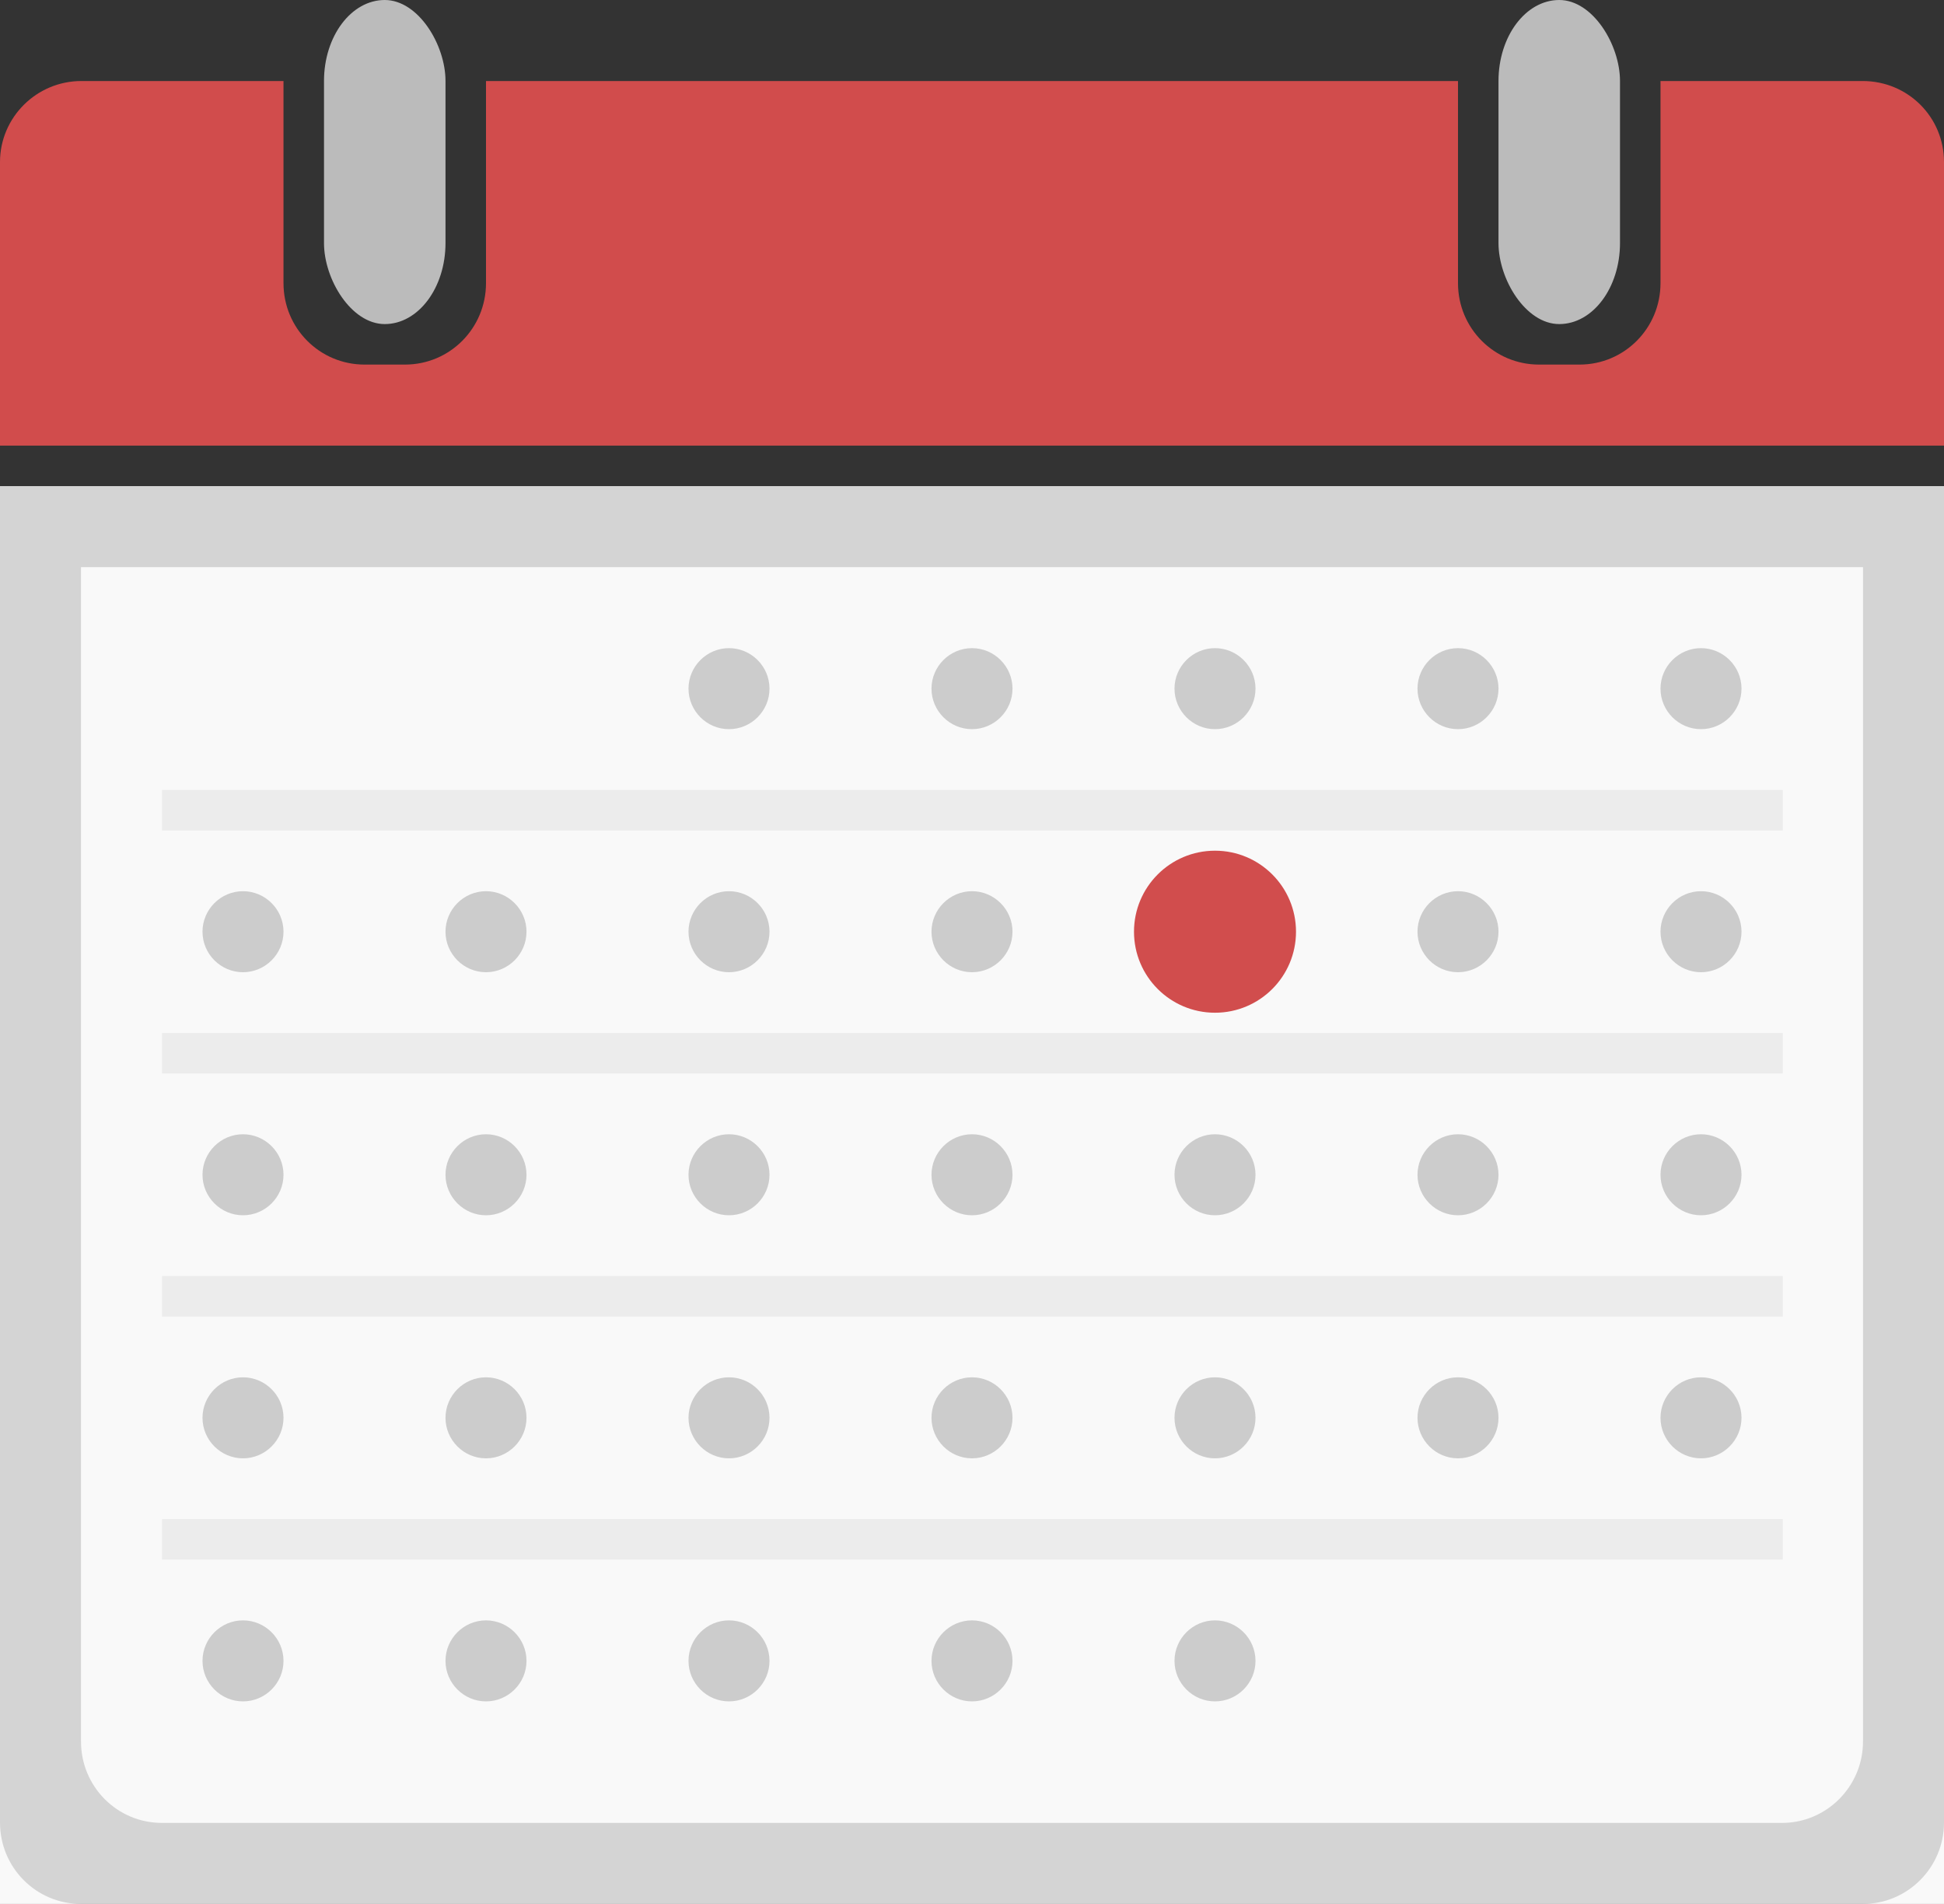
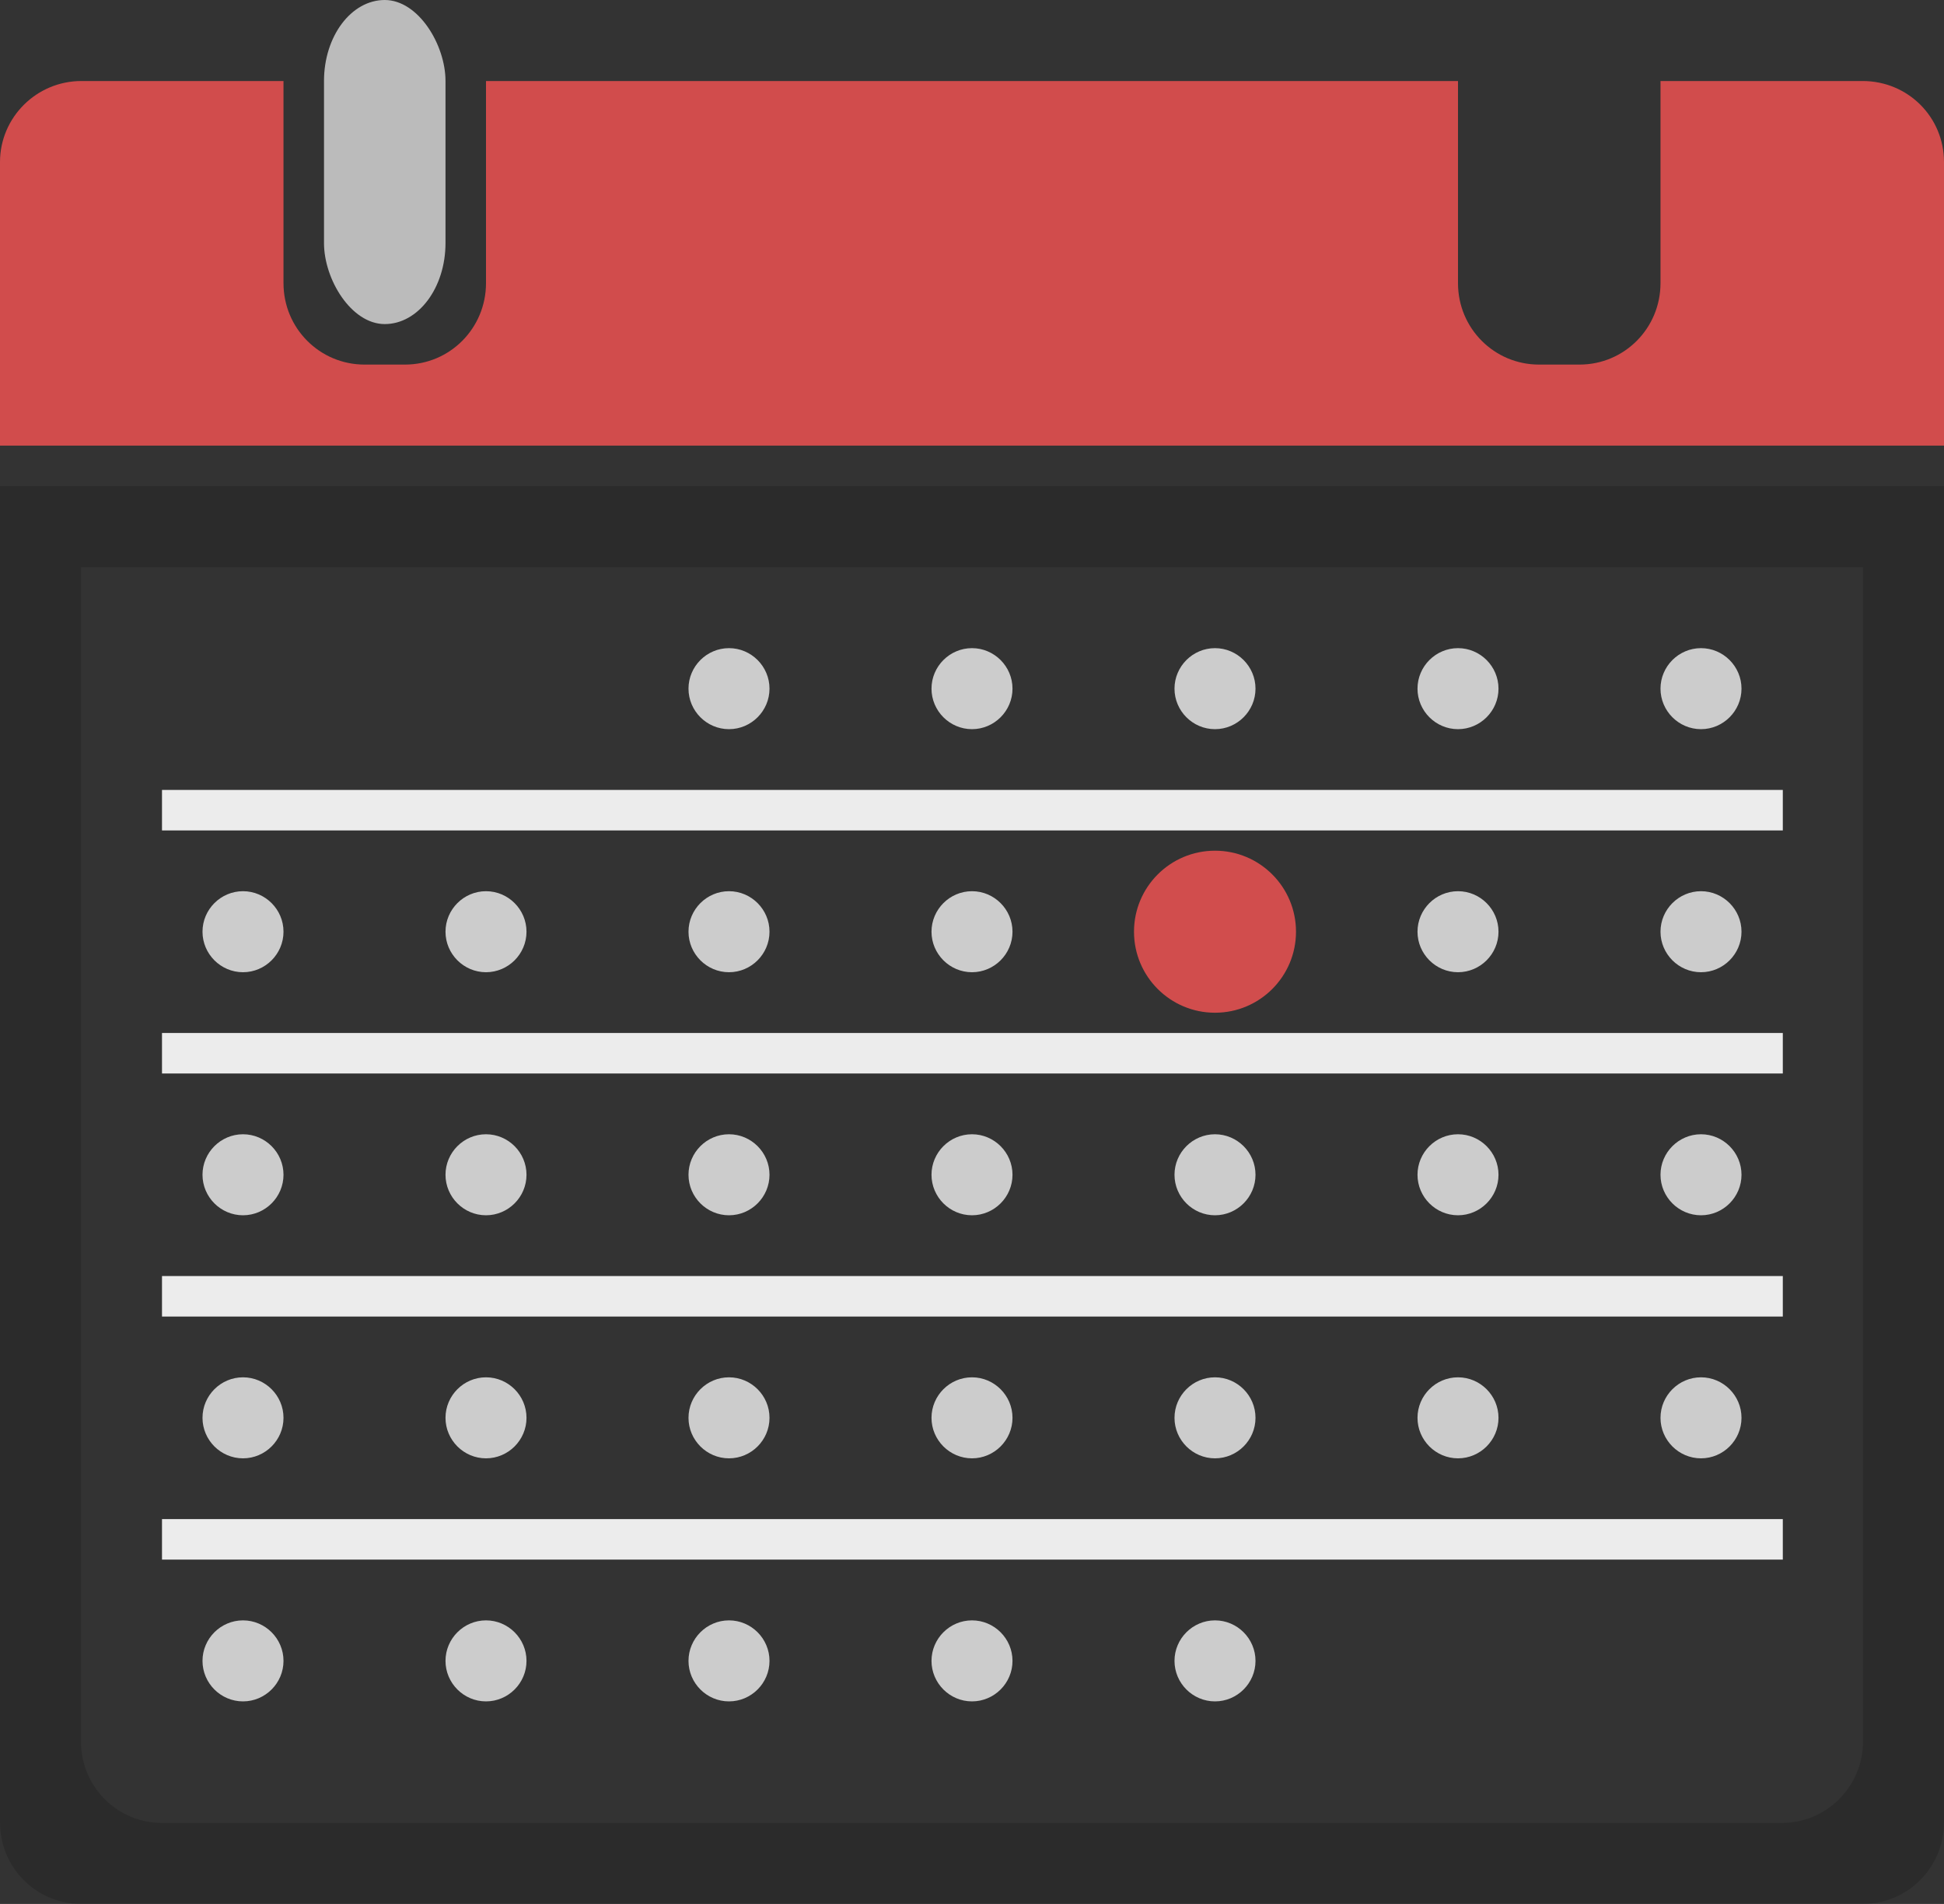
<svg xmlns="http://www.w3.org/2000/svg" width="48" height="47" viewBox="0 0 48 47" version="1.1">
  <rect x="0" y="0" width="48" height="47" fill="#333333" stroke="none" />
-   <rect fill="#F9F9F9" x="0" y="12" width="48" height="35" />
-   <path d="M0 44.99C0 46.1 0.89 47 2 47L46 47C47.1 47 48 46.1 48 44.99L48 12 0 12 0 44.99ZM2 14L46 14 46 42.99C46 44.1 45.1 45 44 45L4 45C2.89 45 2 44.1 2 42.99L2 14Z" fill-opacity="0.15" fill="#000000" />
+   <path d="M0 44.99C0 46.1 0.89 47 2 47L46 47C47.1 47 48 46.1 48 44.99L48 12 0 12 0 44.99ZM2 14L46 14 46 42.99C46 44.1 45.1 45 44 45L4 45C2.89 45 2 44.1 2 42.99Z" fill-opacity="0.15" fill="#000000" />
  <path d="M4 20L44.02 20M4 26L44.02 26M4 32L44.02 32M4 38L44.02 38" stroke="#ECECEC" />
  <path d="M30 36C30.55 36 31 35.55 31 35 31 34.45 30.55 34 30 34 29.45 34 29 34.45 29 35 29 35.55 29.45 36 30 36ZM24 36C24.55 36 25 35.55 25 35 25 34.45 24.55 34 24 34 23.45 34 23 34.45 23 35 23 35.55 23.45 36 24 36ZM18 36C18.55 36 19 35.55 19 35 19 34.45 18.55 34 18 34 17.45 34 17 34.45 17 35 17 35.55 17.45 36 18 36ZM12 36C12.55 36 13 35.55 13 35 13 34.45 12.55 34 12 34 11.45 34 11 34.45 11 35 11 35.55 11.45 36 12 36ZM6 36C6.55 36 7 35.55 7 35 7 34.45 6.55 34 6 34 5.45 34 5 34.45 5 35 5 35.55 5.45 36 6 36ZM42 30C42.55 30 43 29.55 43 29 43 28.45 42.55 28 42 28 41.45 28 41 28.45 41 29 41 29.55 41.45 30 42 30ZM36 30C36.55 30 37 29.55 37 29 37 28.45 36.55 28 36 28 35.45 28 35 28.45 35 29 35 29.55 35.45 30 36 30ZM30 42C30.55 42 31 41.55 31 41 31 40.45 30.55 40 30 40 29.45 40 29 40.45 29 41 29 41.55 29.45 42 30 42ZM24 42C24.55 42 25 41.55 25 41 25 40.45 24.55 40 24 40 23.45 40 23 40.45 23 41 23 41.55 23.45 42 24 42ZM18 42C18.55 42 19 41.55 19 41 19 40.45 18.55 40 18 40 17.45 40 17 40.45 17 41 17 41.55 17.45 42 18 42ZM12 42C12.55 42 13 41.55 13 41 13 40.45 12.55 40 12 40 11.45 40 11 40.45 11 41 11 41.55 11.45 42 12 42ZM6 42C6.55 42 7 41.55 7 41 7 40.45 6.55 40 6 40 5.45 40 5 40.45 5 41 5 41.55 5.45 42 6 42ZM42 36C42.55 36 43 35.55 43 35 43 34.45 42.55 34 42 34 41.45 34 41 34.45 41 35 41 35.55 41.45 36 42 36ZM36 36C36.55 36 37 35.55 37 35 37 34.45 36.55 34 36 34 35.45 34 35 34.45 35 35 35 35.55 35.45 36 36 36ZM30 30C30.55 30 31 29.55 31 29 31 28.45 30.55 28 30 28 29.45 28 29 28.45 29 29 29 29.55 29.45 30 30 30ZM24 30C24.55 30 25 29.55 25 29 25 28.45 24.55 28 24 28 23.45 28 23 28.45 23 29 23 29.55 23.45 30 24 30ZM18 30C18.55 30 19 29.55 19 29 19 28.45 18.55 28 18 28 17.45 28 17 28.45 17 29 17 29.55 17.45 30 18 30ZM12 30C12.55 30 13 29.55 13 29 13 28.45 12.55 28 12 28 11.45 28 11 28.45 11 29 11 29.55 11.45 30 12 30ZM6 30C6.55 30 7 29.55 7 29 7 28.45 6.55 28 6 28 5.45 28 5 28.45 5 29 5 29.55 5.45 30 6 30ZM42 24C42.55 24 43 23.55 43 23 43 22.45 42.55 22 42 22 41.45 22 41 22.45 41 23 41 23.55 41.45 24 42 24ZM36 24C36.55 24 37 23.55 37 23 37 22.45 36.55 22 36 22 35.45 22 35 22.45 35 23 35 23.55 35.45 24 36 24ZM24 24C24.55 24 25 23.55 25 23 25 22.45 24.55 22 24 22 23.45 22 23 22.45 23 23 23 23.55 23.45 24 24 24ZM18 24C18.55 24 19 23.55 19 23 19 22.45 18.55 22 18 22 17.45 22 17 22.45 17 23 17 23.55 17.45 24 18 24ZM12 24C12.55 24 13 23.55 13 23 13 22.45 12.55 22 12 22 11.45 22 11 22.45 11 23 11 23.55 11.45 24 12 24ZM6 24C6.55 24 7 23.55 7 23 7 22.45 6.55 22 6 22 5.45 22 5 22.45 5 23 5 23.55 5.45 24 6 24ZM42 18C42.55 18 43 17.55 43 17 43 16.45 42.55 16 42 16 41.45 16 41 16.45 41 17 41 17.55 41.45 18 42 18ZM36 18C36.55 18 37 17.55 37 17 37 16.45 36.55 16 36 16 35.45 16 35 16.45 35 17 35 17.55 35.45 18 36 18ZM30 18C30.55 18 31 17.55 31 17 31 16.45 30.55 16 30 16 29.45 16 29 16.45 29 17 29 17.55 29.45 18 30 18ZM24 18C24.55 18 25 17.55 25 17 25 16.45 24.55 16 24 16 23.45 16 23 16.45 23 17 23 17.55 23.45 18 24 18ZM18 18C18.55 18 19 17.55 19 17 19 16.45 18.55 16 18 16 17.45 16 17 16.45 17 17 17 17.55 17.45 18 18 18Z" fill="#CCCCCC" />
  <circle fill="#D14D4D" cx="30" cy="23" r="2" />
  <rect fill="#BBBBBB" x="8" y="0" width="3" height="8" rx="2" />
-   <rect fill="#BBBBBB" x="37" y="0" width="3" height="8" rx="2" />
  <path d="M41 2L41 6.99C41 8.1 40.11 9 39 9L38 9C36.9 9 36 8.11 36 6.99L36 2 12 2 12 6.99C12 8.1 11.11 9 10 9L9 9C7.9 9 7 8.11 7 6.99L7 2 2.01 2C0.9 2 0 2.9 0 4L0 11 48 11 48 4C48 2.89 47.11 2 45.99 2L41 2Z" fill="#D14C4C" />
</svg>